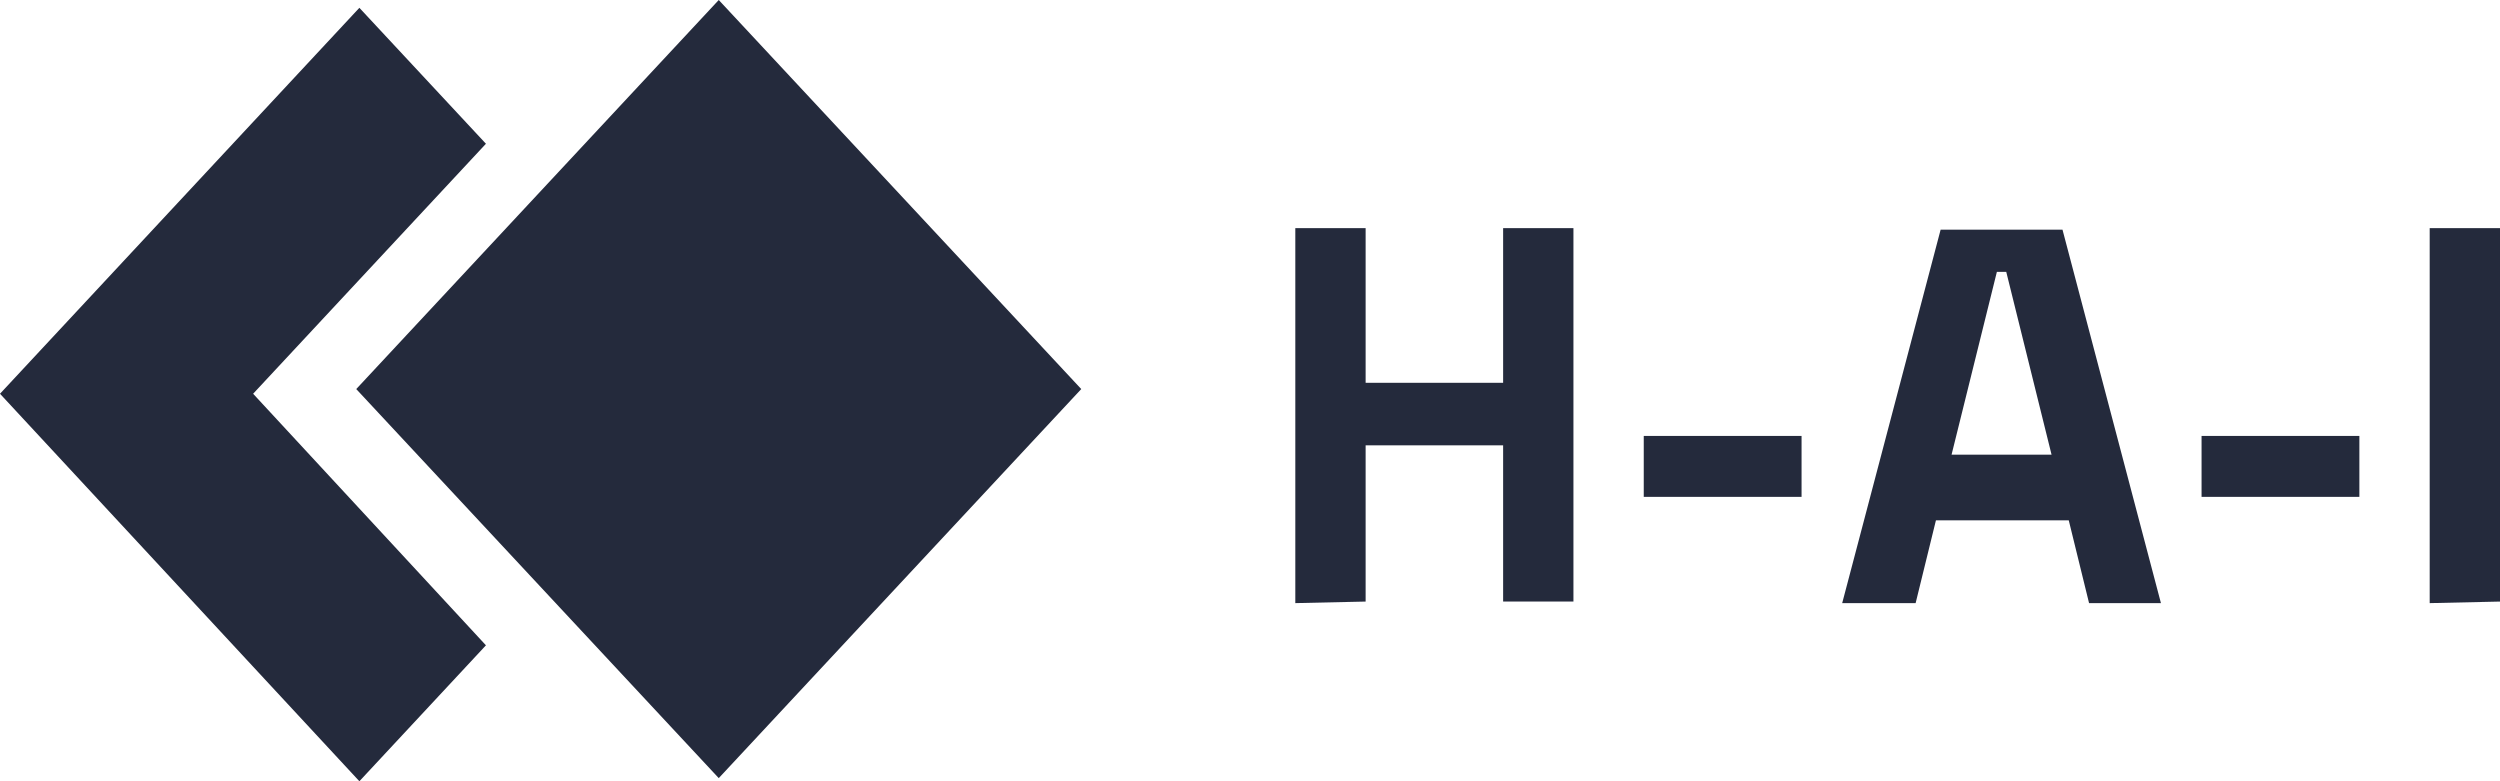
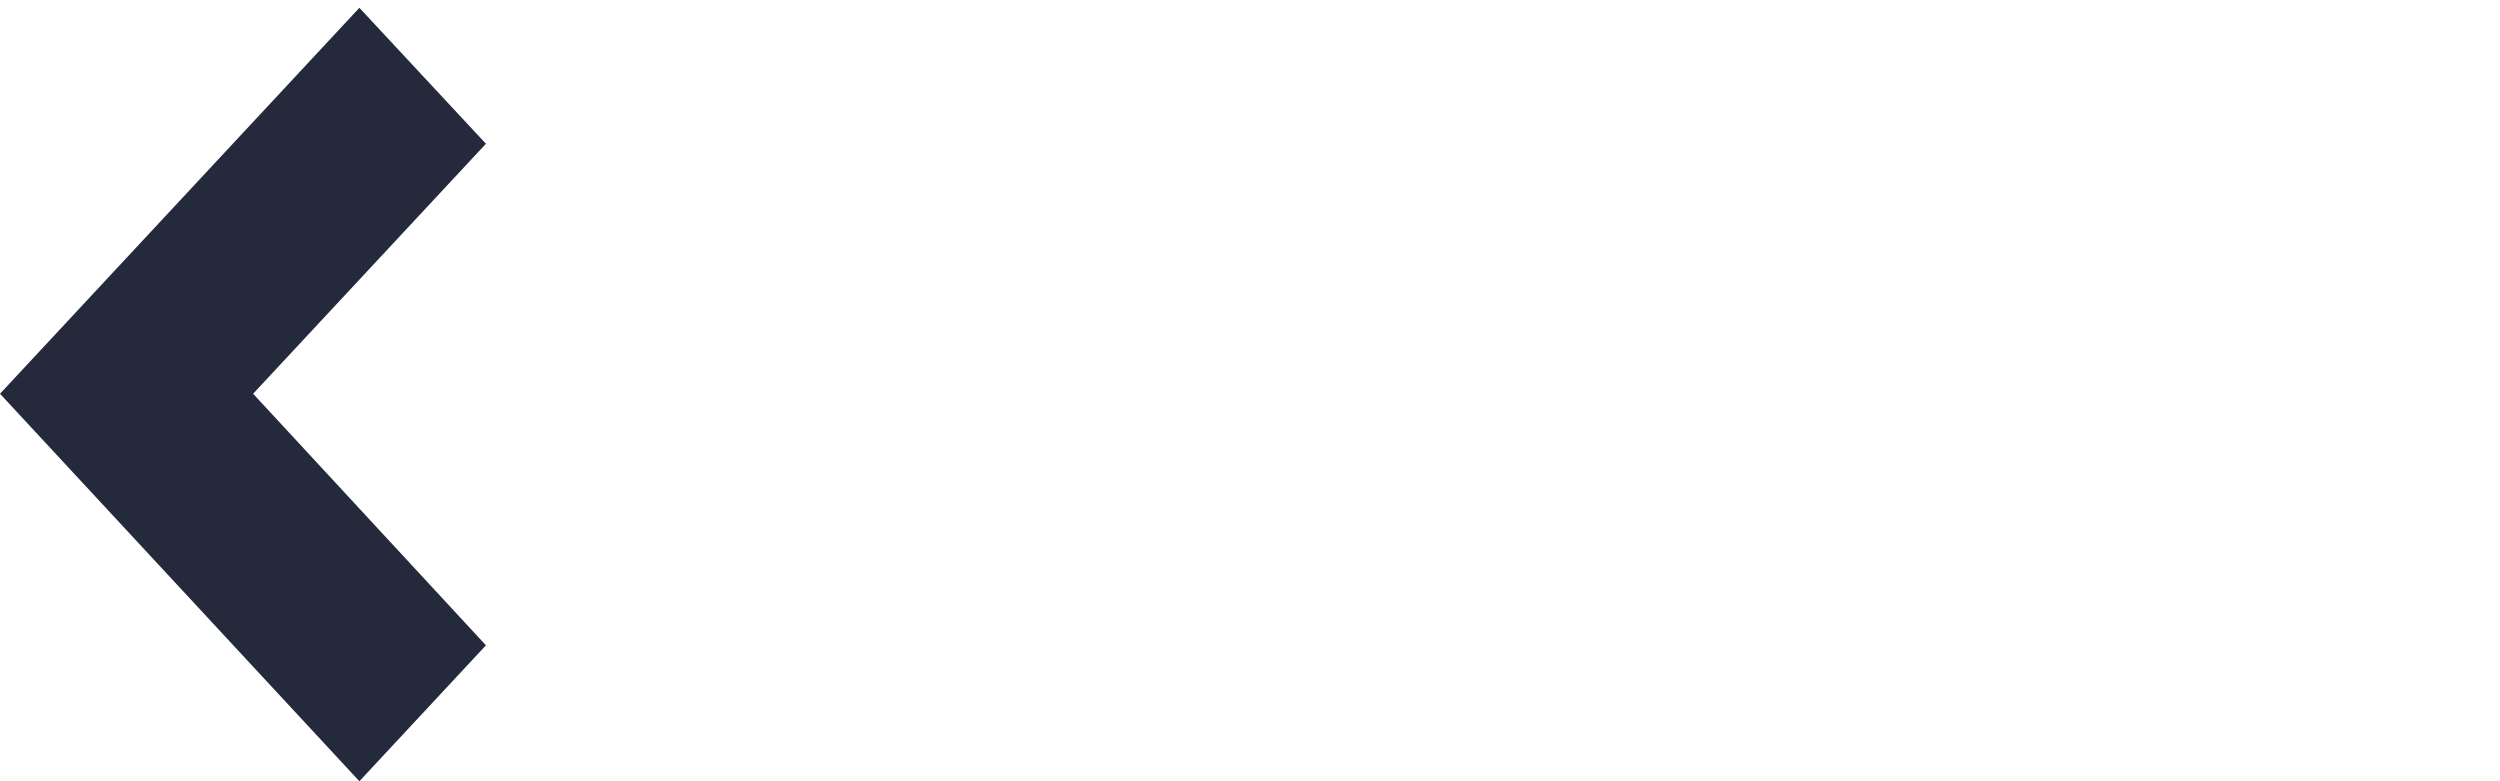
<svg xmlns="http://www.w3.org/2000/svg" x="0px" y="0px" viewBox="0 0 160 50" style="enable-background:new 0 0 160 50;" xml:space="preserve">
  <style type="text/css">
	.Home-2-logo-custom-classes{fill:#242A3C;}
</style>
  <g>
-     <path class="Home-2-logo-custom-classes" d="M46,0L22.8,24.9L46,49.8l23.2-24.9L46,0z" />
    <path class="Home-2-logo-custom-classes" d="M16.2,25.2l14.9,16.1L23,50L0,25.2L23,0.5l8.1,8.7L16.2,25.2z" />
-     <path class="Home-2-logo-custom-classes" d="M82.9,38.6v-24h4.5v9.9h8.8v-9.9h4.5v23.9h-4.5v-10h-8.8v10L82.9,38.6L82.9,38.6z M105.2,31.8v-3.9h10.1v3.9   H105.2z M117.9,38.6l6.3-23.9h7.8l6.3,23.9h-4.6l-1.3-5.3h-8.5l-1.3,5.3H117.9z M124.9,29.1h6.4l-2.9-11.7h-0.6L124.9,29.1z    M140.9,31.8v-3.9H151v3.9H140.9z M155.5,38.6v-24h4.5v23.9L155.5,38.6L155.5,38.6z" />
  </g>
</svg>